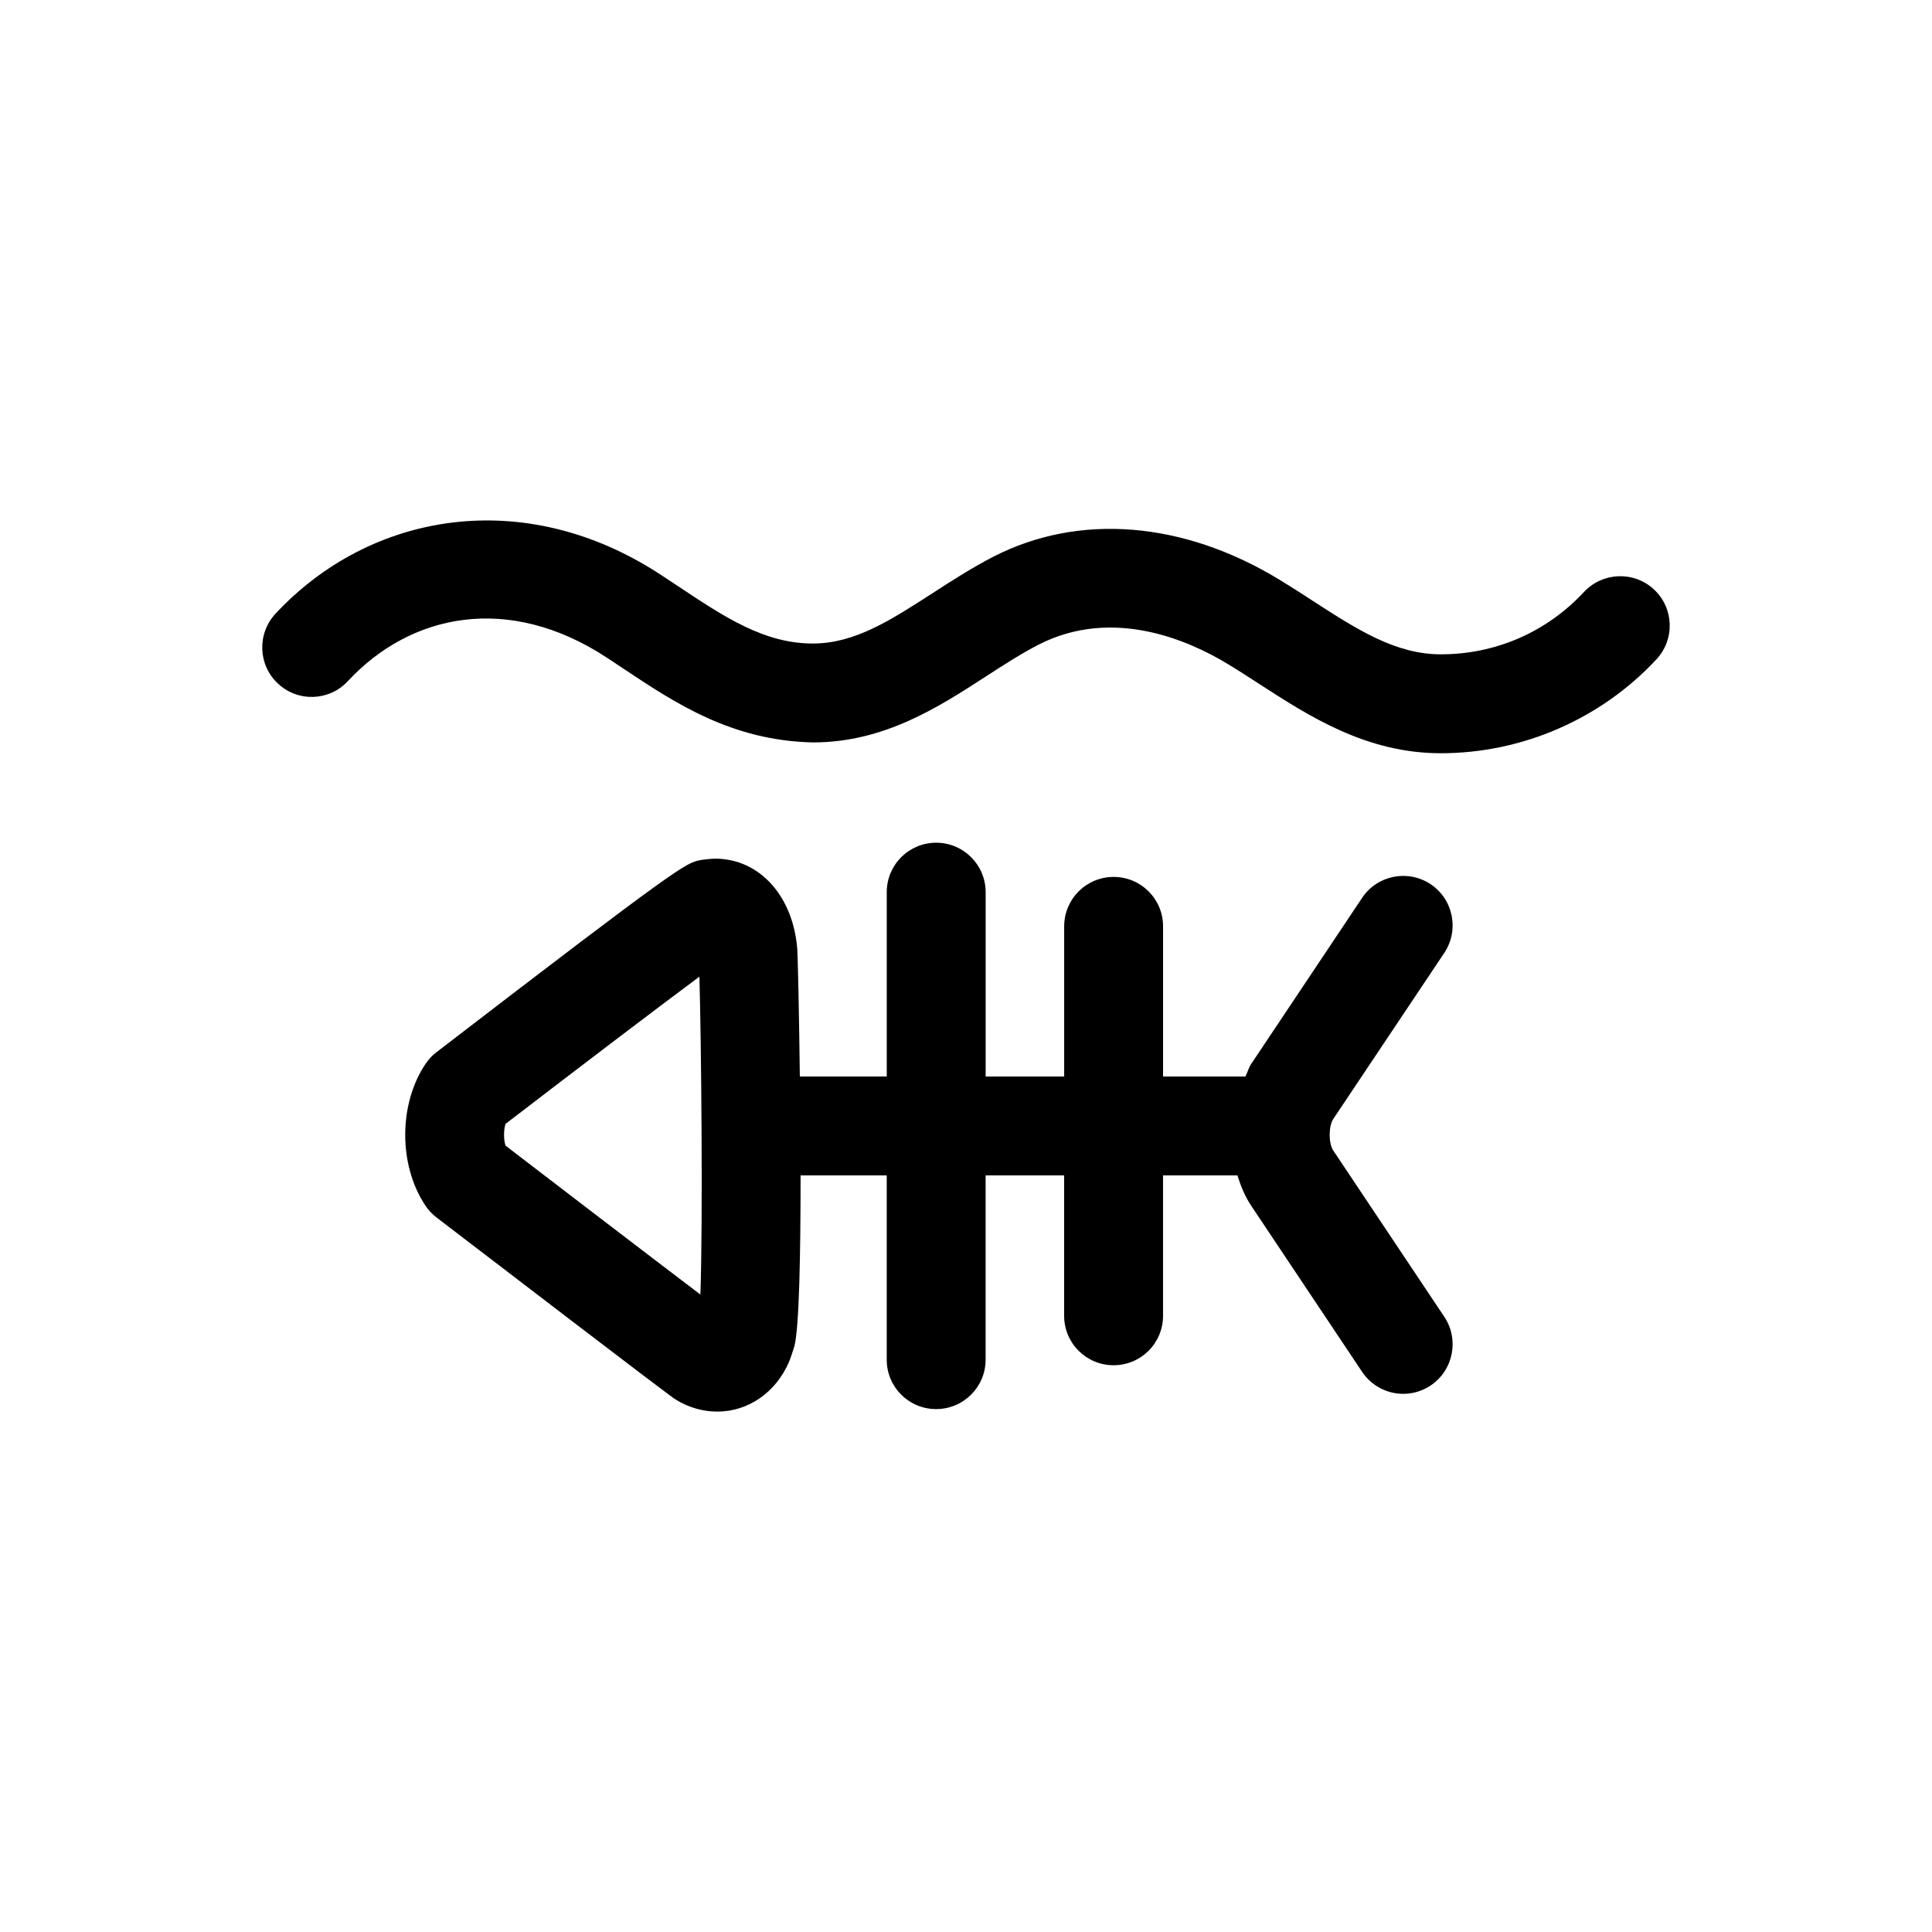
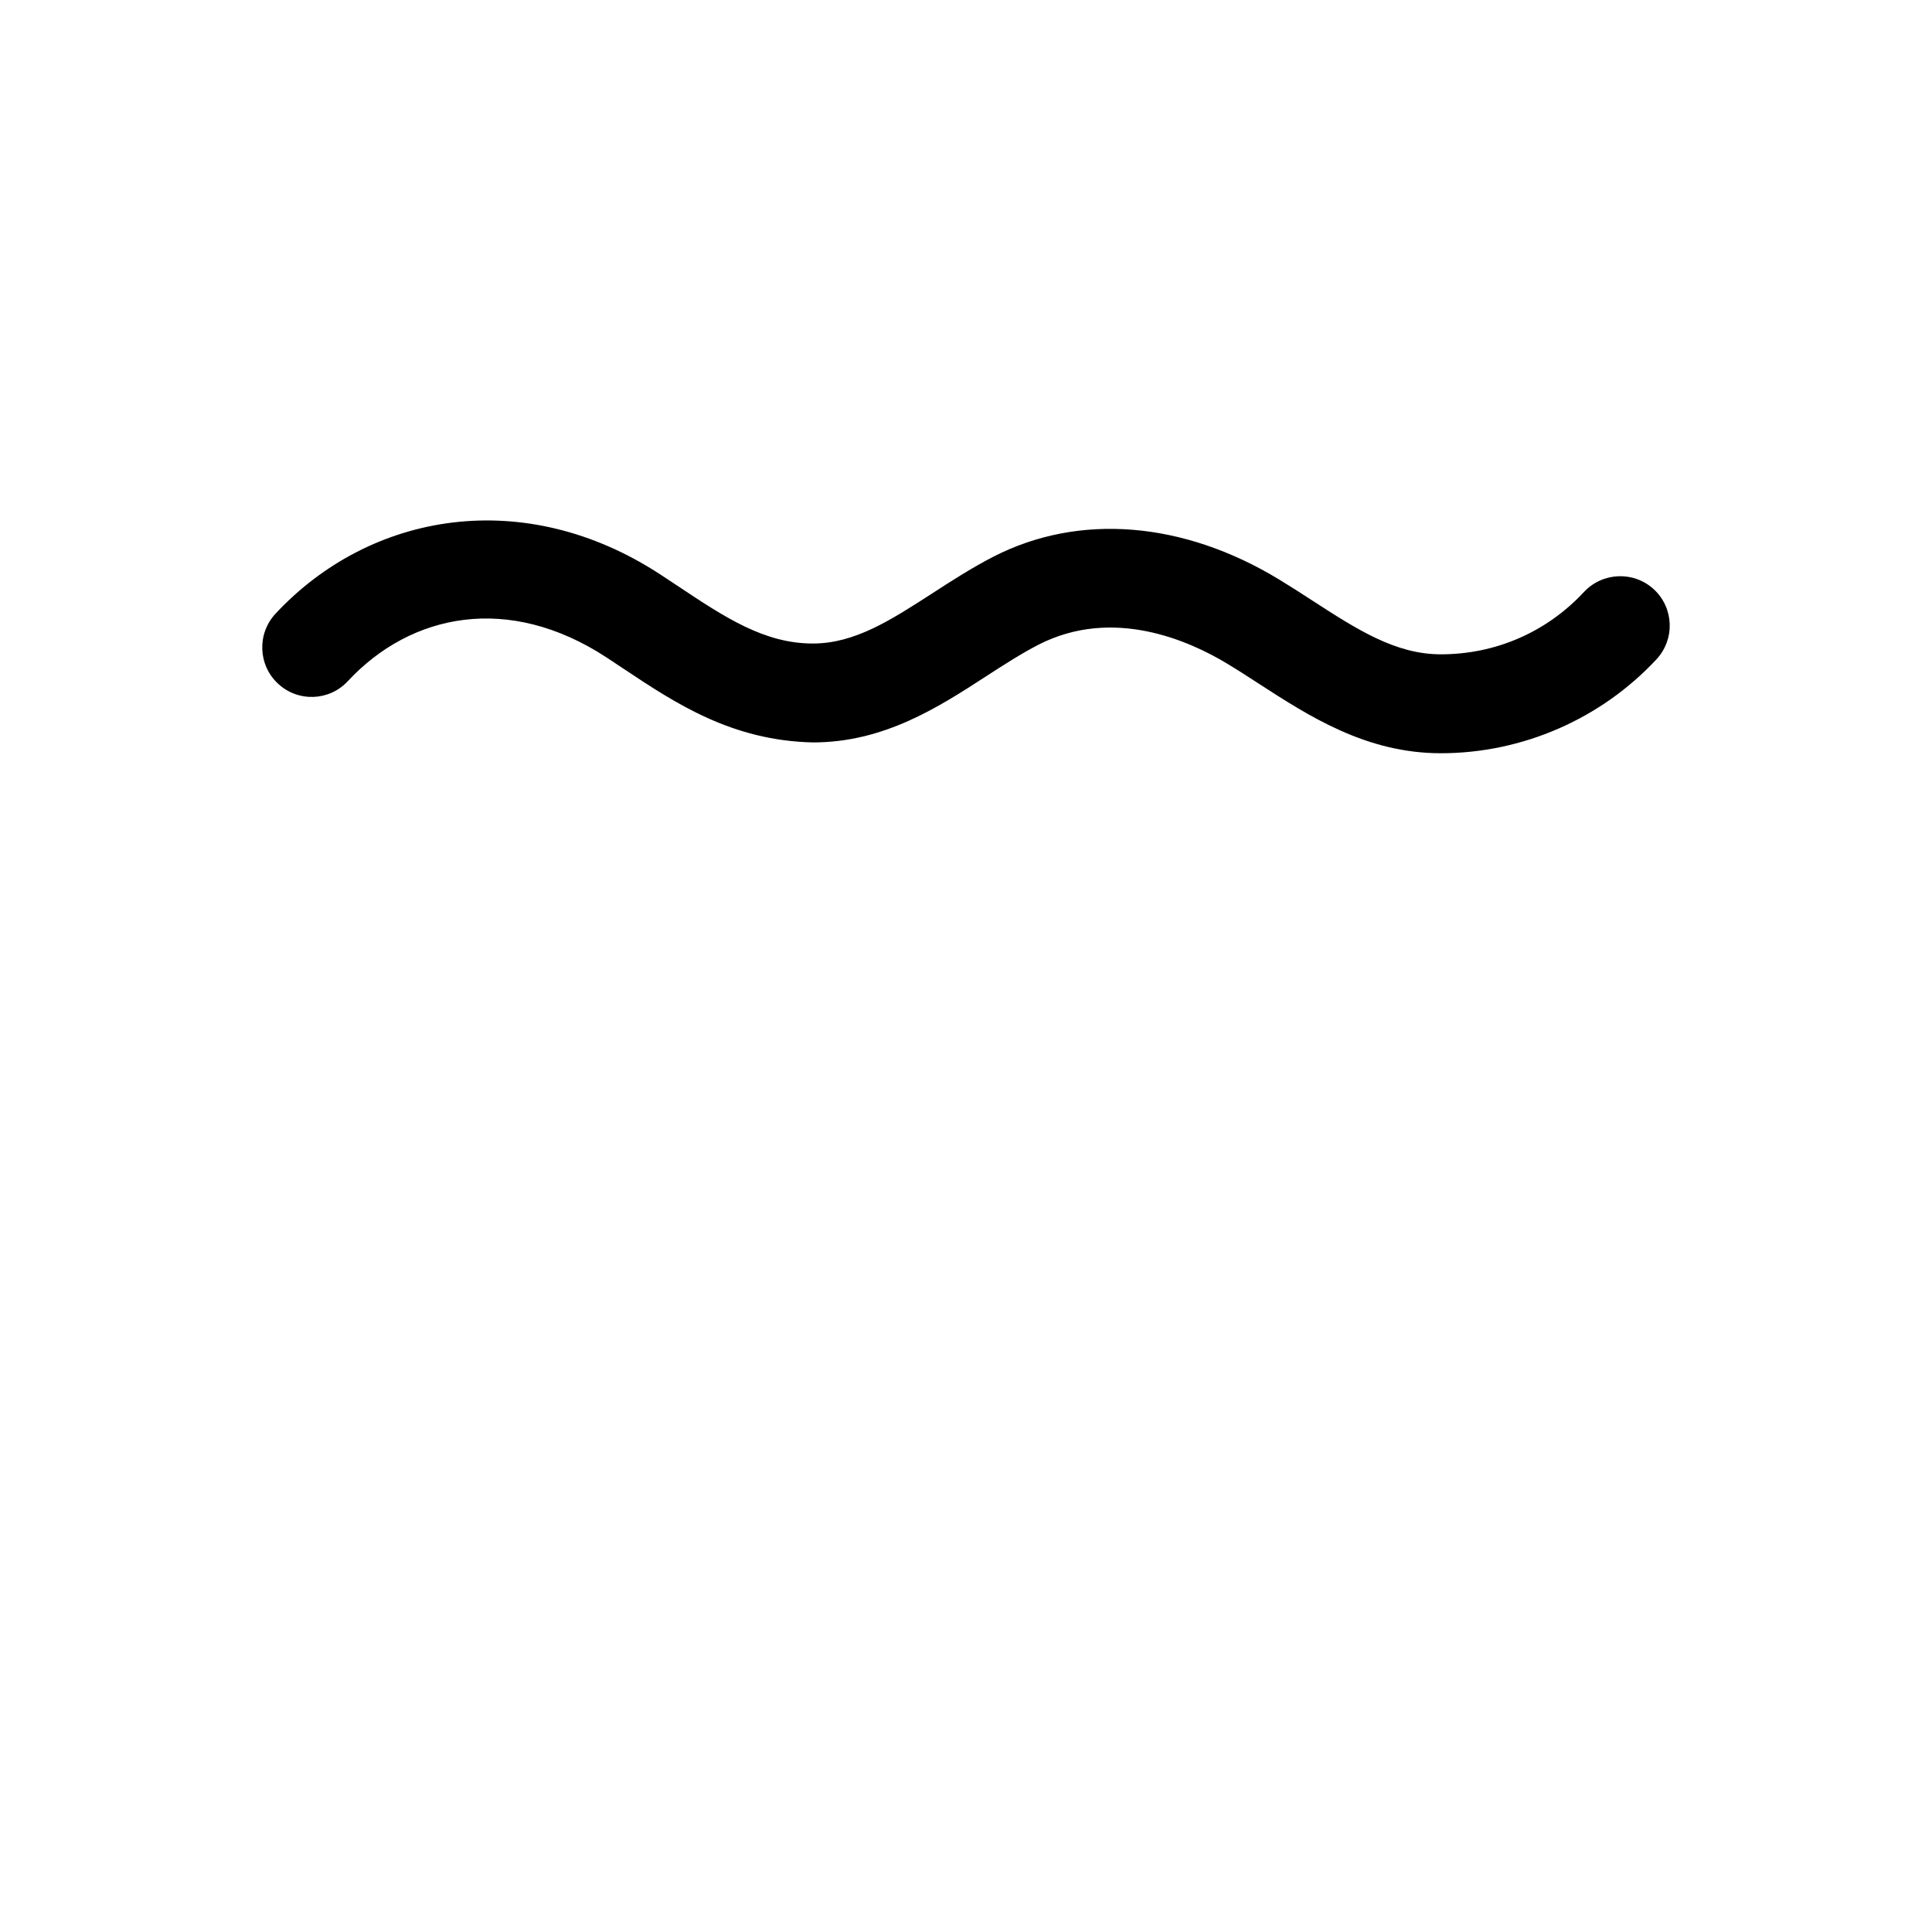
<svg xmlns="http://www.w3.org/2000/svg" fill="#000000" width="800px" height="800px" version="1.1" viewBox="144 144 512 512">
  <g>
-     <path d="m526.77 396.5c3.992-6.027 2.379-14.152-3.633-18.172-6.039-4.019-14.176-2.383-18.172 3.629l-29.379 43.992c-0.688 1.012-0.973 2.25-1.535 3.344h-21.824v-39.797c0-7.242-5.859-13.105-13.105-13.105-7.242 0-13.105 5.859-13.105 13.105v39.797h-20.809v-48.863c0-7.242-5.891-13.105-13.105-13.105-7.242 0-13.105 5.859-13.105 13.105v48.863h-23.031c-0.207-17.656-0.566-32.031-0.668-33.605-1.051-14.215-10.004-24.137-21.805-24.137-0.895 0-3.129 0.234-3.996 0.41-3.734 0.773-4.992 1.043-69.84 50.891-1.152 0.875-2.129 1.938-2.918 3.129-7.137 10.691-7.137 26.844 0 37.516 0.793 1.203 1.793 2.25 2.918 3.125 61.598 47.168 62.746 47.883 63.52 48.344 3.352 2.047 7.137 3.125 10.898 3.125 8.219 0 15.512-5.066 19.016-13.156 0.281-0.609 1.227-3.426 1.406-4.094 1.305-4.863 1.664-24.414 1.664-45.355h22.828v48.836c0 7.266 5.859 13.105 13.105 13.105 7.215 0 13.105-5.84 13.105-13.105v-48.836h20.809v37.211c0 7.273 5.859 13.105 13.105 13.105 7.242 0 13.105-5.832 13.105-13.105v-37.211h19.711c0.895 2.871 2.019 5.609 3.629 8.016l29.406 44.039c2.535 3.789 6.68 5.84 10.906 5.84 2.508 0 5.039-0.715 7.266-2.207 6.012-4.043 7.625-12.18 3.633-18.191l-29.434-44.07c-1.281-1.922-1.281-6.449 0-8.379zm-197.16 90.566c-14.23-10.797-43.254-33.012-51.645-39.465-0.516-1.691-0.516-4.043 0-5.754 19.141-14.699 39.719-30.352 51.387-39.027 0.488 16.926 0.949 64.945 0.258 84.246z" />
    <path d="m582.3 300.19c-5.273-4.898-13.562-4.606-18.508 0.668-9.926 10.668-23.414 16.543-37.977 16.543-12.008 0-22.219-6.602-34.039-14.254-2.887-1.883-5.805-3.762-8.773-5.562-25.441-15.473-53.059-17.684-75.699-6.078-5.582 2.867-10.926 6.293-16.25 9.746-11.035 7.125-20.551 13.285-31.629 13.285h-0.078c-12.797 0-23.344-6.996-35.523-15.109l-4.809-3.176c-36.082-23.594-76.875-16.598-102.01 10.391-4.914 5.297-4.637 13.59 0.66 18.52 5.297 4.953 13.59 4.656 18.508-0.648 16.762-18.008 42.633-23.227 68.508-6.324l4.637 3.074c13.766 9.164 28.633 19.012 50.133 19.484 18.805 0 33.168-9.285 45.836-17.492 4.578-2.969 9.191-5.961 13.973-8.43 19.684-10.047 39.875-1.086 50.133 5.156 2.766 1.664 5.453 3.414 8.168 5.172 13.355 8.648 28.512 18.461 48.266 18.461 21.598 0 42.434-9.07 57.148-24.883 4.934-5.312 4.656-13.598-0.672-18.543z" />
  </g>
</svg>